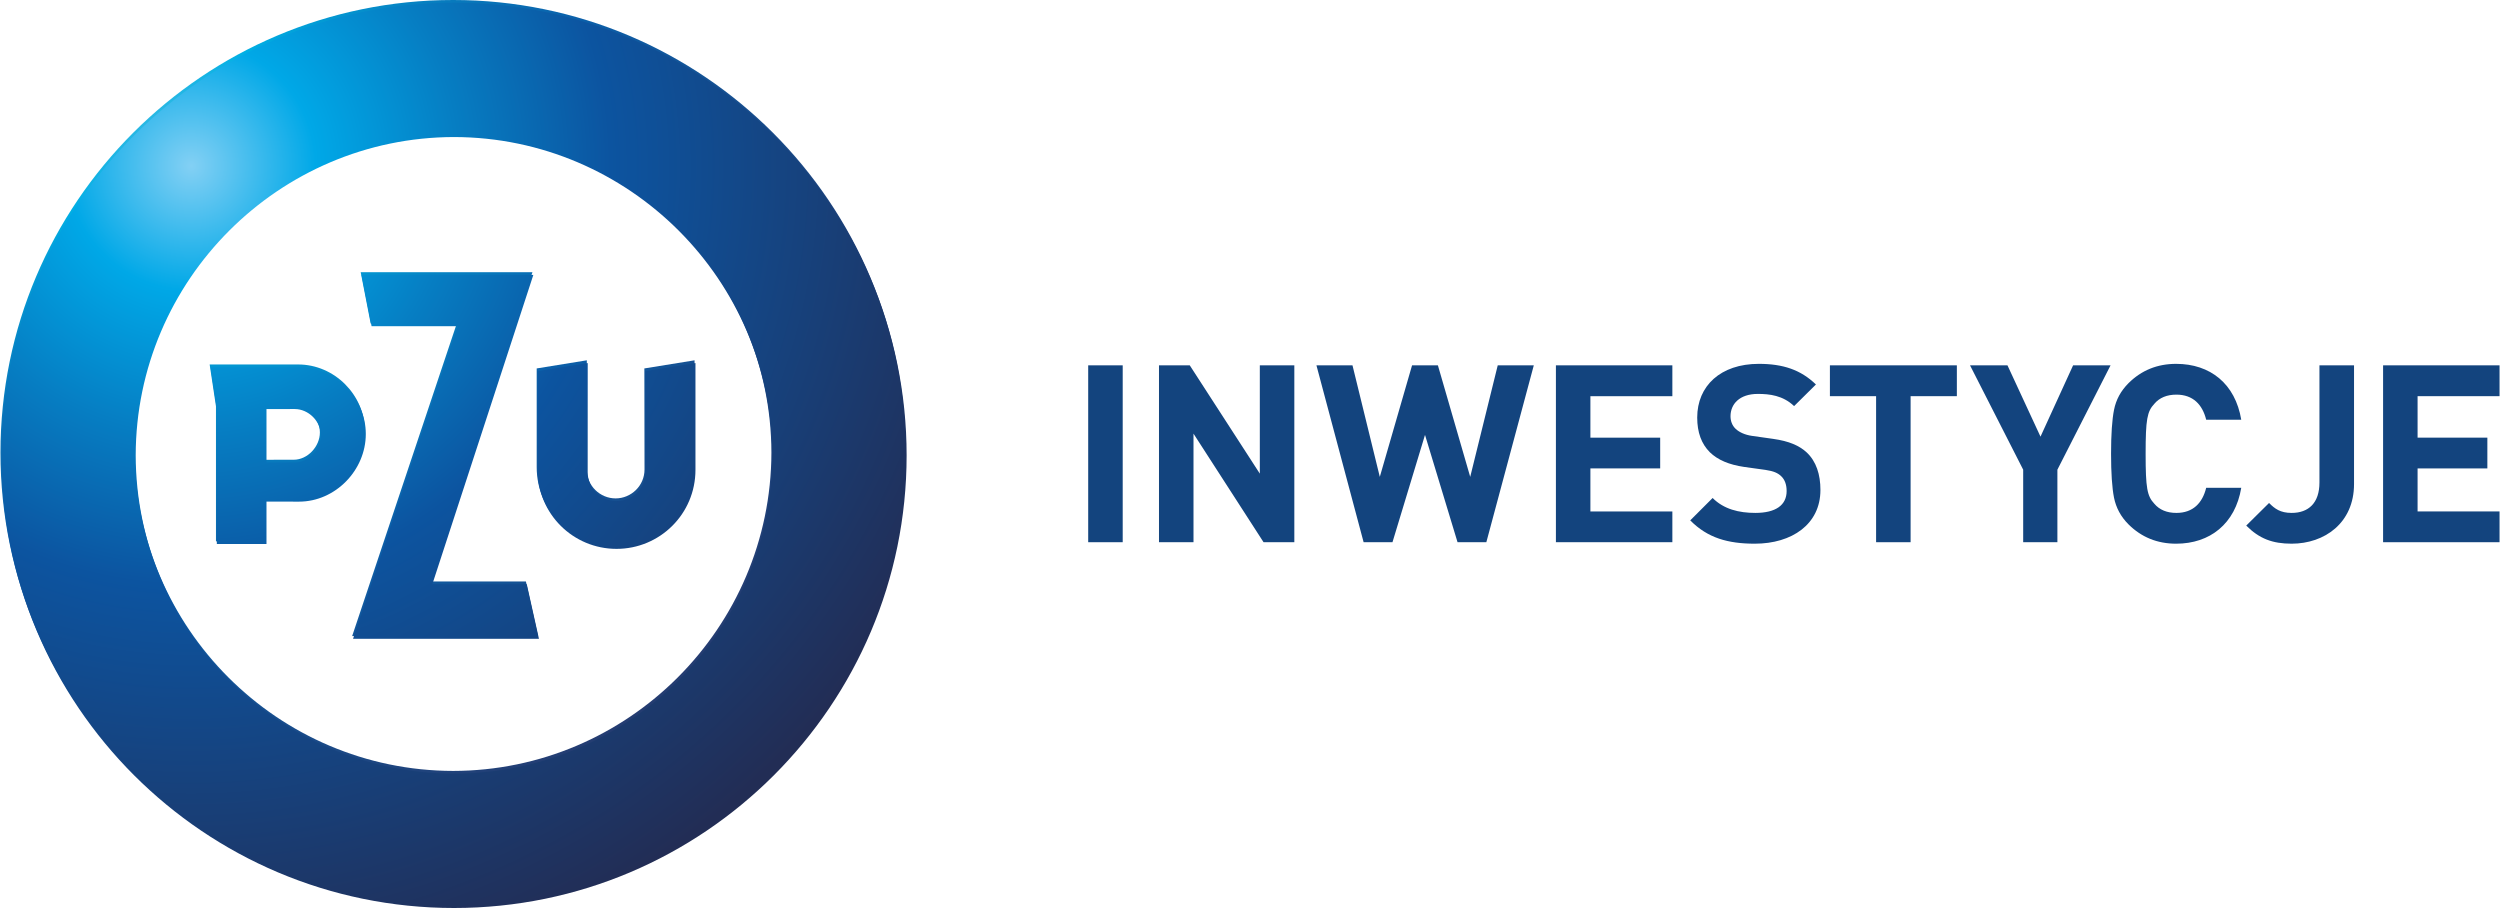
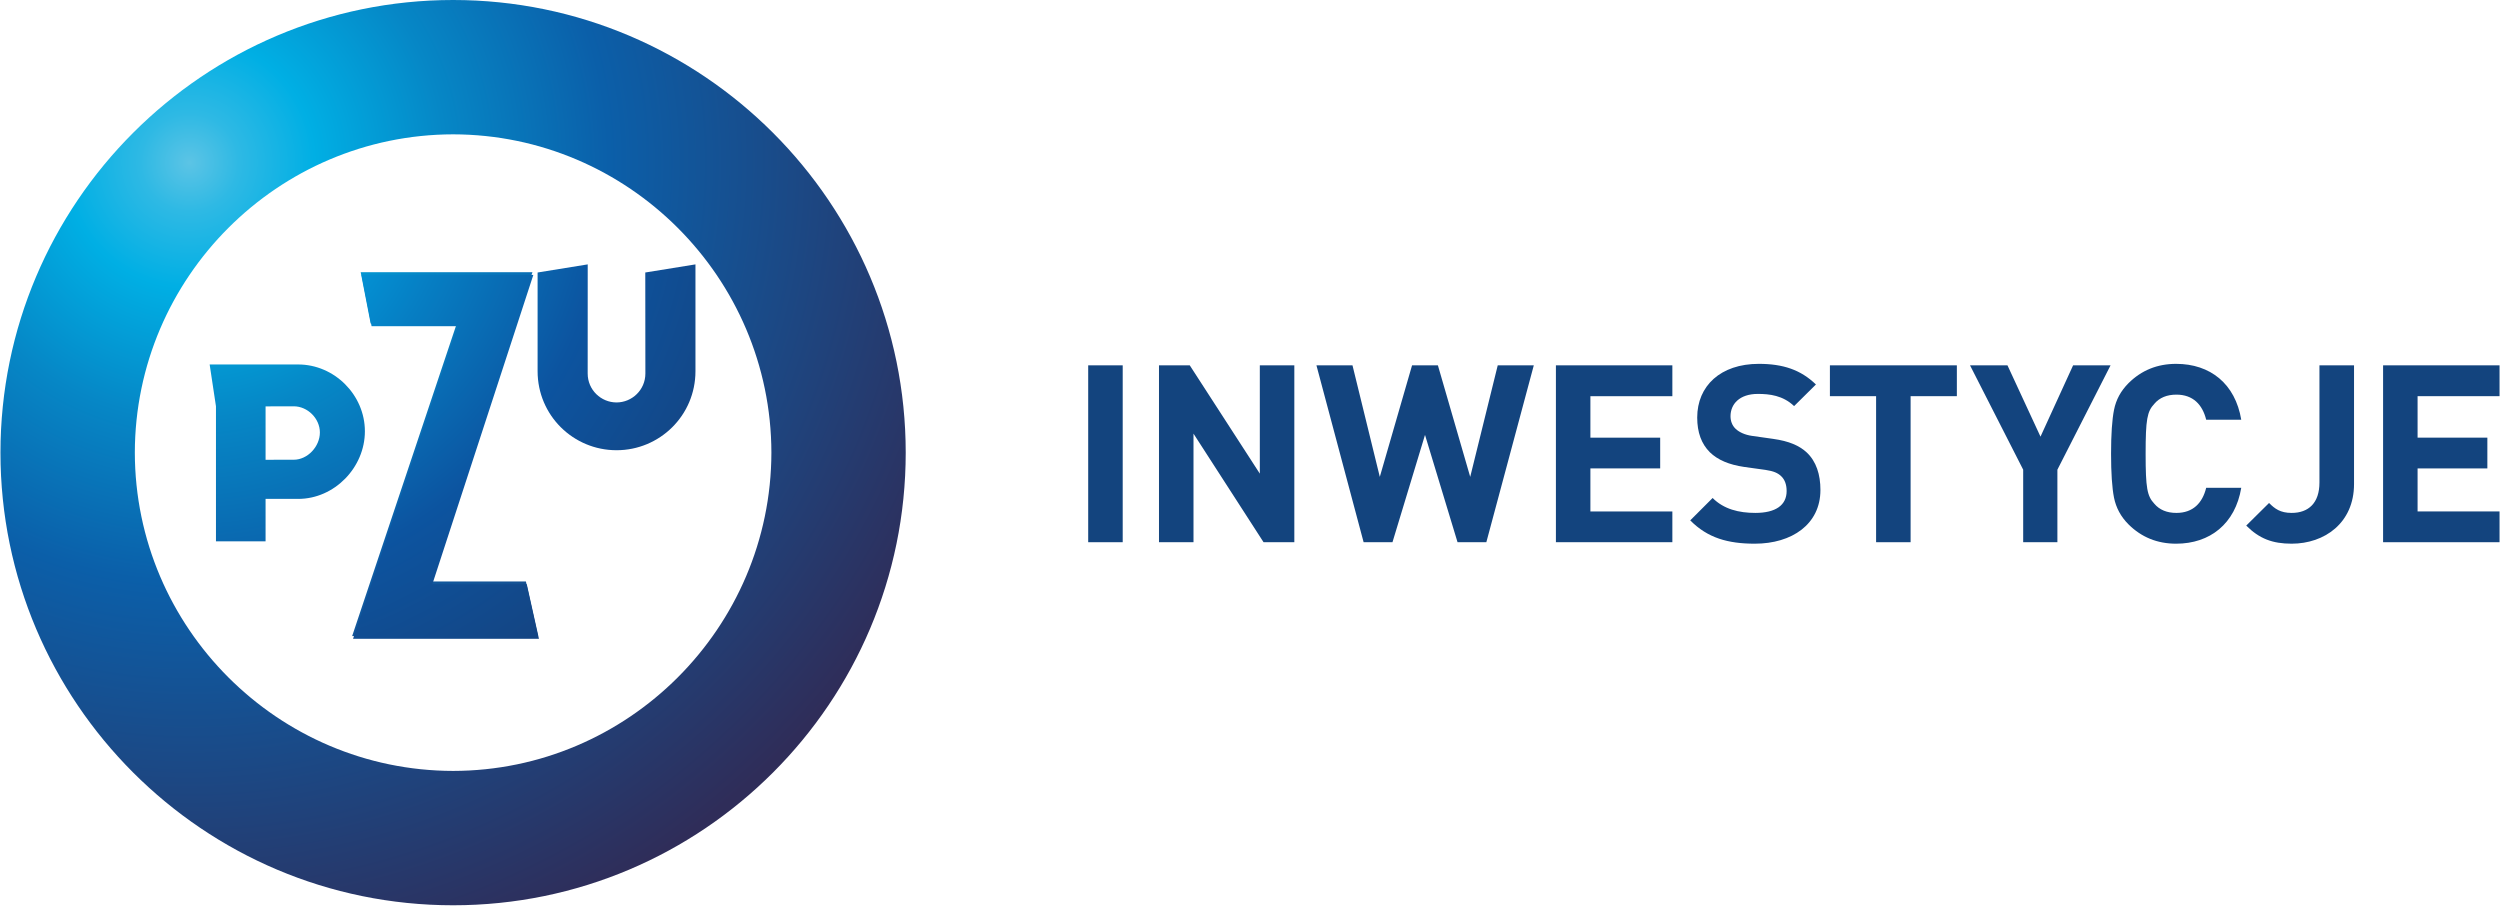
<svg xmlns="http://www.w3.org/2000/svg" xmlns:xlink="http://www.w3.org/1999/xlink" xml:space="preserve" width="1250px" height="454px" version="1.1" style="shape-rendering:geometricPrecision; text-rendering:geometricPrecision; image-rendering:optimizeQuality; fill-rule:evenodd; clip-rule:evenodd" viewBox="0 0 1265.97 459.97">
  <defs>
    <style type="text/css"> .fil8 {fill:#13447E;fill-rule:nonzero} .fil7 {fill:url(#id0)} .fil0 {fill:url(#id1)} .fil2 {fill:url(#id2)} .fil1 {fill:url(#id3)} .fil4 {fill:url(#id4)} .fil5 {fill:url(#id5)} .fil6 {fill:url(#id6)} .fil3 {fill:url(#id7)} </style>
    <radialGradient id="id0" gradientUnits="userSpaceOnUse" gradientTransform="matrix(1.846 -0 -0 -1.846 -82 239)" cx="96.75" cy="83.92" r="229.3" fx="96.75" fy="83.92">
      <stop offset="0" style="stop-opacity:1; stop-color:#83D0F4" />
      <stop offset="0.149" style="stop-opacity:1; stop-color:#00A8E7" />
      <stop offset="0.318" style="stop-opacity:1; stop-color:#067EC3" />
      <stop offset="0.502" style="stop-opacity:1; stop-color:#0C54A0" />
      <stop offset="1" style="stop-opacity:1; stop-color:#222D55" />
    </radialGradient>
    <radialGradient id="id1" gradientUnits="userSpaceOnUse" gradientTransform="matrix(4.631 -0 -0 4.631 -339 -300)" cx="93.41" cy="82.6" r="92.16" fx="93.41" fy="82.6">
      <stop offset="0" style="stop-opacity:1; stop-color:#5CC4E5" />
      <stop offset="0.059" style="stop-opacity:1; stop-color:#2EB9E4" />
      <stop offset="0.149" style="stop-opacity:1; stop-color:#00AFE4" />
      <stop offset="0.306" style="stop-opacity:1; stop-color:#0687C6" />
      <stop offset="0.502" style="stop-opacity:1; stop-color:#0B5FA9" />
      <stop offset="1" style="stop-opacity:1; stop-color:#2F2D59" />
    </radialGradient>
    <radialGradient id="id2" gradientUnits="userSpaceOnUse" gradientTransform="matrix(9.03 -0 -0 9.03 -769 -649)" xlink:href="#id1" cx="95.72" cy="80.83" r="47.08" fx="95.72" fy="80.83"> </radialGradient>
    <radialGradient id="id3" gradientUnits="userSpaceOnUse" gradientTransform="matrix(9.473 -0 -0 9.473 -811 -699)" xlink:href="#id1" cx="95.74" cy="82.5" r="44.79" fx="95.74" fy="82.5"> </radialGradient>
    <radialGradient id="id4" gradientUnits="userSpaceOnUse" gradientTransform="matrix(4.631 -0 -0 -4.631 -344 473)" xlink:href="#id0" cx="94.81" cy="83.97" r="92.16" fx="94.81" fy="83.97"> </radialGradient>
    <radialGradient id="id5" gradientUnits="userSpaceOnUse" gradientTransform="matrix(9.453 -0 -0 -9.453 -813 877)" xlink:href="#id0" cx="96.19" cy="83.89" r="44.79" fx="96.19" fy="83.89"> </radialGradient>
    <radialGradient id="id6" gradientUnits="userSpaceOnUse" gradientTransform="matrix(9.01 -0 -0 -9.01 -770 833)" xlink:href="#id0" cx="96.17" cy="83.17" r="47.07" fx="96.17" fy="83.17"> </radialGradient>
    <radialGradient id="id7" gradientUnits="userSpaceOnUse" gradientTransform="matrix(1.846 -0 -0 1.846 -82 -70)" xlink:href="#id1" cx="96.3" cy="82.55" r="229.29" fx="96.3" fy="82.55"> </radialGradient>
  </defs>
  <g id="Layer_x0020_1">
    <polygon class="fil0" points="182.48,137.89 187.53,163.88 231.16,163.88 231.01,164.34 178.16,322.22 272.32,322.22 266.17,294.54 218.32,294.54 218.48,294.1 269.49,137.89 " />
    <path class="fil1" d="M105.97 184.63l3.2 21.19 0 68.39 25.13 0 0 -21.48 0.33 0 16.19 0c18.36,0 33.79,-15.89 33.79,-34.25 0,-18.4 -15.43,-33.85 -33.79,-33.85l-44.85 0zm28.33 21.23l0.33 0c0,0 13.47,-0.04 13.92,-0.04 7.07,0 13.26,6.21 13.26,13.25 0,7.1 -6.19,13.82 -13.26,13.82 -0.16,0 -13.92,0.02 -13.92,0.02l-0.33 0 0 -27.05z" />
-     <path class="fil2" d="M271.64 186.64l0 49.99c0,22.43 18.1,40.04 39.98,40.04 21.88,0 39.99,-17.61 39.99,-40.04l0 -54.11 -25.43 4.12c0.02,4.1 0.08,50.48 0.08,51.18 0,8.35 -6.85,14.66 -14.64,14.66 -7.79,0 -14.61,-6.31 -14.61,-14.66 0,-0.72 0.02,-50.42 0.02,-55.3l-25.39 4.12z" />
    <path class="fil3" d="M0 229.31c0,126.43 102.84,229.28 229.31,229.28 126.4,0 229.26,-102.85 229.27,-229.28 -0.01,-126.39 -102.87,-229.29 -229.27,-229.31 -126.47,0.02 -229.31,102.92 -229.31,229.31zm68.07 -0.02c0.14,-88.75 72.48,-161.08 161.24,-161.24l0.01 0c88.7,0.16 161.03,72.49 161.22,161.24 -0.19,88.76 -72.52,161.1 -161.22,161.24 -88.77,-0.14 -161.11,-72.48 -161.25,-161.24z" />
    <polygon class="fil4" points="178.62,323.59 272.78,323.59 266.61,295.93 218.77,295.93 218.93,295.5 269.94,139.27 182.92,139.27 188,165.25 231.62,165.25 231.47,165.71 " />
-     <path class="fil5" d="M151.26 186.01l-44.85 0 3.2 21.18 0 68.4 25.15 0 0 -21.49 0.33 0c0,0 14.68,0.02 16.17,0.02 18.37,0 33.81,-15.9 33.81,-34.26 0,-18.4 -15.44,-33.85 -33.81,-33.85zm-16.5 21.22l0.33 0c0,0 13.46,-0.03 13.93,-0.03 7.05,0 13.27,6.21 13.27,13.25 0,7.1 -6.22,13.81 -13.27,13.81 -0.16,0 -13.93,0.03 -13.93,0.03l-0.33 0 0 -27.06z" />
-     <path class="fil6" d="M272.1 188.01l0 49.97c0,22.46 18.1,40.06 39.99,40.06 21.86,0 39.98,-17.6 39.98,-40.06l0 -54.08 -25.42 4.11c0.01,4.11 0.05,50.48 0.05,51.17 0,8.36 -6.83,14.66 -14.61,14.66 -7.81,0 -14.62,-6.3 -14.62,-14.66 0,-0.69 0.01,-50.4 0.02,-55.28l-25.39 4.11z" />
-     <path class="fil7" d="M0.44 230.69c0,126.41 102.88,229.28 229.32,229.28 126.41,0 229.26,-102.87 229.28,-229.28 -0.02,-126.42 -102.87,-229.3 -229.28,-229.32 -126.44,0.02 -229.32,102.9 -229.32,229.32zm68.07 -0.02c0.16,-88.75 72.5,-161.09 161.25,-161.25 88.73,0.16 161.05,72.5 161.24,161.25 -0.19,88.77 -72.51,161.1 -161.24,161.23 -88.75,-0.13 -161.09,-72.46 -161.25,-161.23z" />
+     <path class="fil6" d="M272.1 188.01c0,22.46 18.1,40.06 39.99,40.06 21.86,0 39.98,-17.6 39.98,-40.06l0 -54.08 -25.42 4.11c0.01,4.11 0.05,50.48 0.05,51.17 0,8.36 -6.83,14.66 -14.61,14.66 -7.81,0 -14.62,-6.3 -14.62,-14.66 0,-0.69 0.01,-50.4 0.02,-55.28l-25.39 4.11z" />
    <polygon class="fil8" points="568.5,274.67 568.5,185.07 551.02,185.07 551.02,274.67 " />
    <path class="fil8" d="M655.44 274.67l0 -89.6 -17.48 0 0 54.86 -35.49 -54.86 -15.59 0 0 89.6 17.48 0 0 -55 35.49 55 15.59 0zm121.31 -89.6l-18.27 0 -13.94 56.5 -16.37 -56.5 -13.09 0 -16.34 56.5 -13.84 -56.5 -18.26 0 23.9 89.6 14.62 0 16.48 -54.36 16.48 54.36 14.59 0 24.04 -89.6zm70.19 89.6l0 -15.59 -41.52 0 0 -21.79 35.35 0 0 -15.59 -35.35 0 0 -21.01 41.52 0 0 -15.62 -58.99 0 0 89.6 58.99 0zm75.01 -26.43c0,-7.92 -2.14,-14.48 -6.92,-19.01 -3.78,-3.5 -8.95,-5.78 -17.12,-6.92l-10.59 -1.5c-3.64,-0.5 -6.53,-1.89 -8.28,-3.53 -1.89,-1.75 -2.64,-4.14 -2.64,-6.42 0,-6.14 4.53,-11.31 13.84,-11.31 5.89,0 12.7,0.75 18.37,6.17l11.06 -10.95c-7.67,-7.42 -16.62,-10.45 -28.93,-10.45 -19.4,0 -31.21,11.2 -31.21,27.18 0,7.56 2.14,13.34 6.42,17.62 4.03,3.89 9.67,6.28 17.37,7.42l10.81 1.5c4.14,0.64 6.17,1.53 7.92,3.17 1.89,1.75 2.78,4.39 2.78,7.53 0,7.17 -5.53,11.09 -15.87,11.09 -8.31,0 -15.98,-1.89 -21.62,-7.56l-11.34 11.34c8.81,8.92 19.12,11.81 32.71,11.81 18.76,0 33.24,-9.81 33.24,-27.18z" />
    <polygon class="fil8" points="991.06,200.69 991.06,185.07 926.75,185.07 926.75,200.69 950.15,200.69 950.15,274.67 967.63,274.67 967.63,200.69 " />
    <polygon class="fil8" points="1068.92,185.07 1049.95,185.07 1033.43,221.2 1016.7,185.07 997.73,185.07 1024.66,237.93 1024.66,274.67 1041.99,274.67 1041.99,237.93 " />
    <path class="fil8" d="M1135.13 247.1l-17.76 0c-1.89,7.7 -6.67,12.73 -15.09,12.73 -4.78,0 -8.56,-1.53 -11.2,-4.67 -3.64,-3.89 -4.39,-7.92 -4.39,-25.29 0,-17.37 0.75,-21.4 4.39,-25.29 2.64,-3.14 6.42,-4.67 11.2,-4.67 8.42,0 13.2,5.06 15.09,12.73l17.76 0c-3.03,-18.26 -15.73,-28.32 -32.99,-28.32 -9.56,0 -17.59,3.28 -24.15,9.81 -3.89,3.92 -6.28,8.31 -7.31,13.48 -1,5.03 -1.5,12.45 -1.5,22.26 0,9.81 0.5,17.23 1.5,22.29 1.03,5.03 3.42,9.56 7.31,13.45 6.56,6.53 14.59,9.81 24.15,9.81 17.12,0 29.96,-10.06 32.99,-28.32z" />
    <path class="fil8" d="M1192.26 245.21l0 -60.14 -17.52 0 0 59.39c0,10.34 -5.52,15.37 -14.08,15.37 -5.78,0 -8.56,-2.14 -11.45,-5.03l-11.56 11.45c6.67,6.67 13.34,9.17 23.01,9.17 16.62,0 31.6,-10.45 31.6,-30.21z" />
    <polygon class="fil8" points="1265.97,274.67 1265.97,259.08 1224.45,259.08 1224.45,237.29 1259.8,237.29 1259.8,221.7 1224.45,221.7 1224.45,200.69 1265.97,200.69 1265.97,185.07 1206.98,185.07 1206.98,274.67 " />
  </g>
</svg>